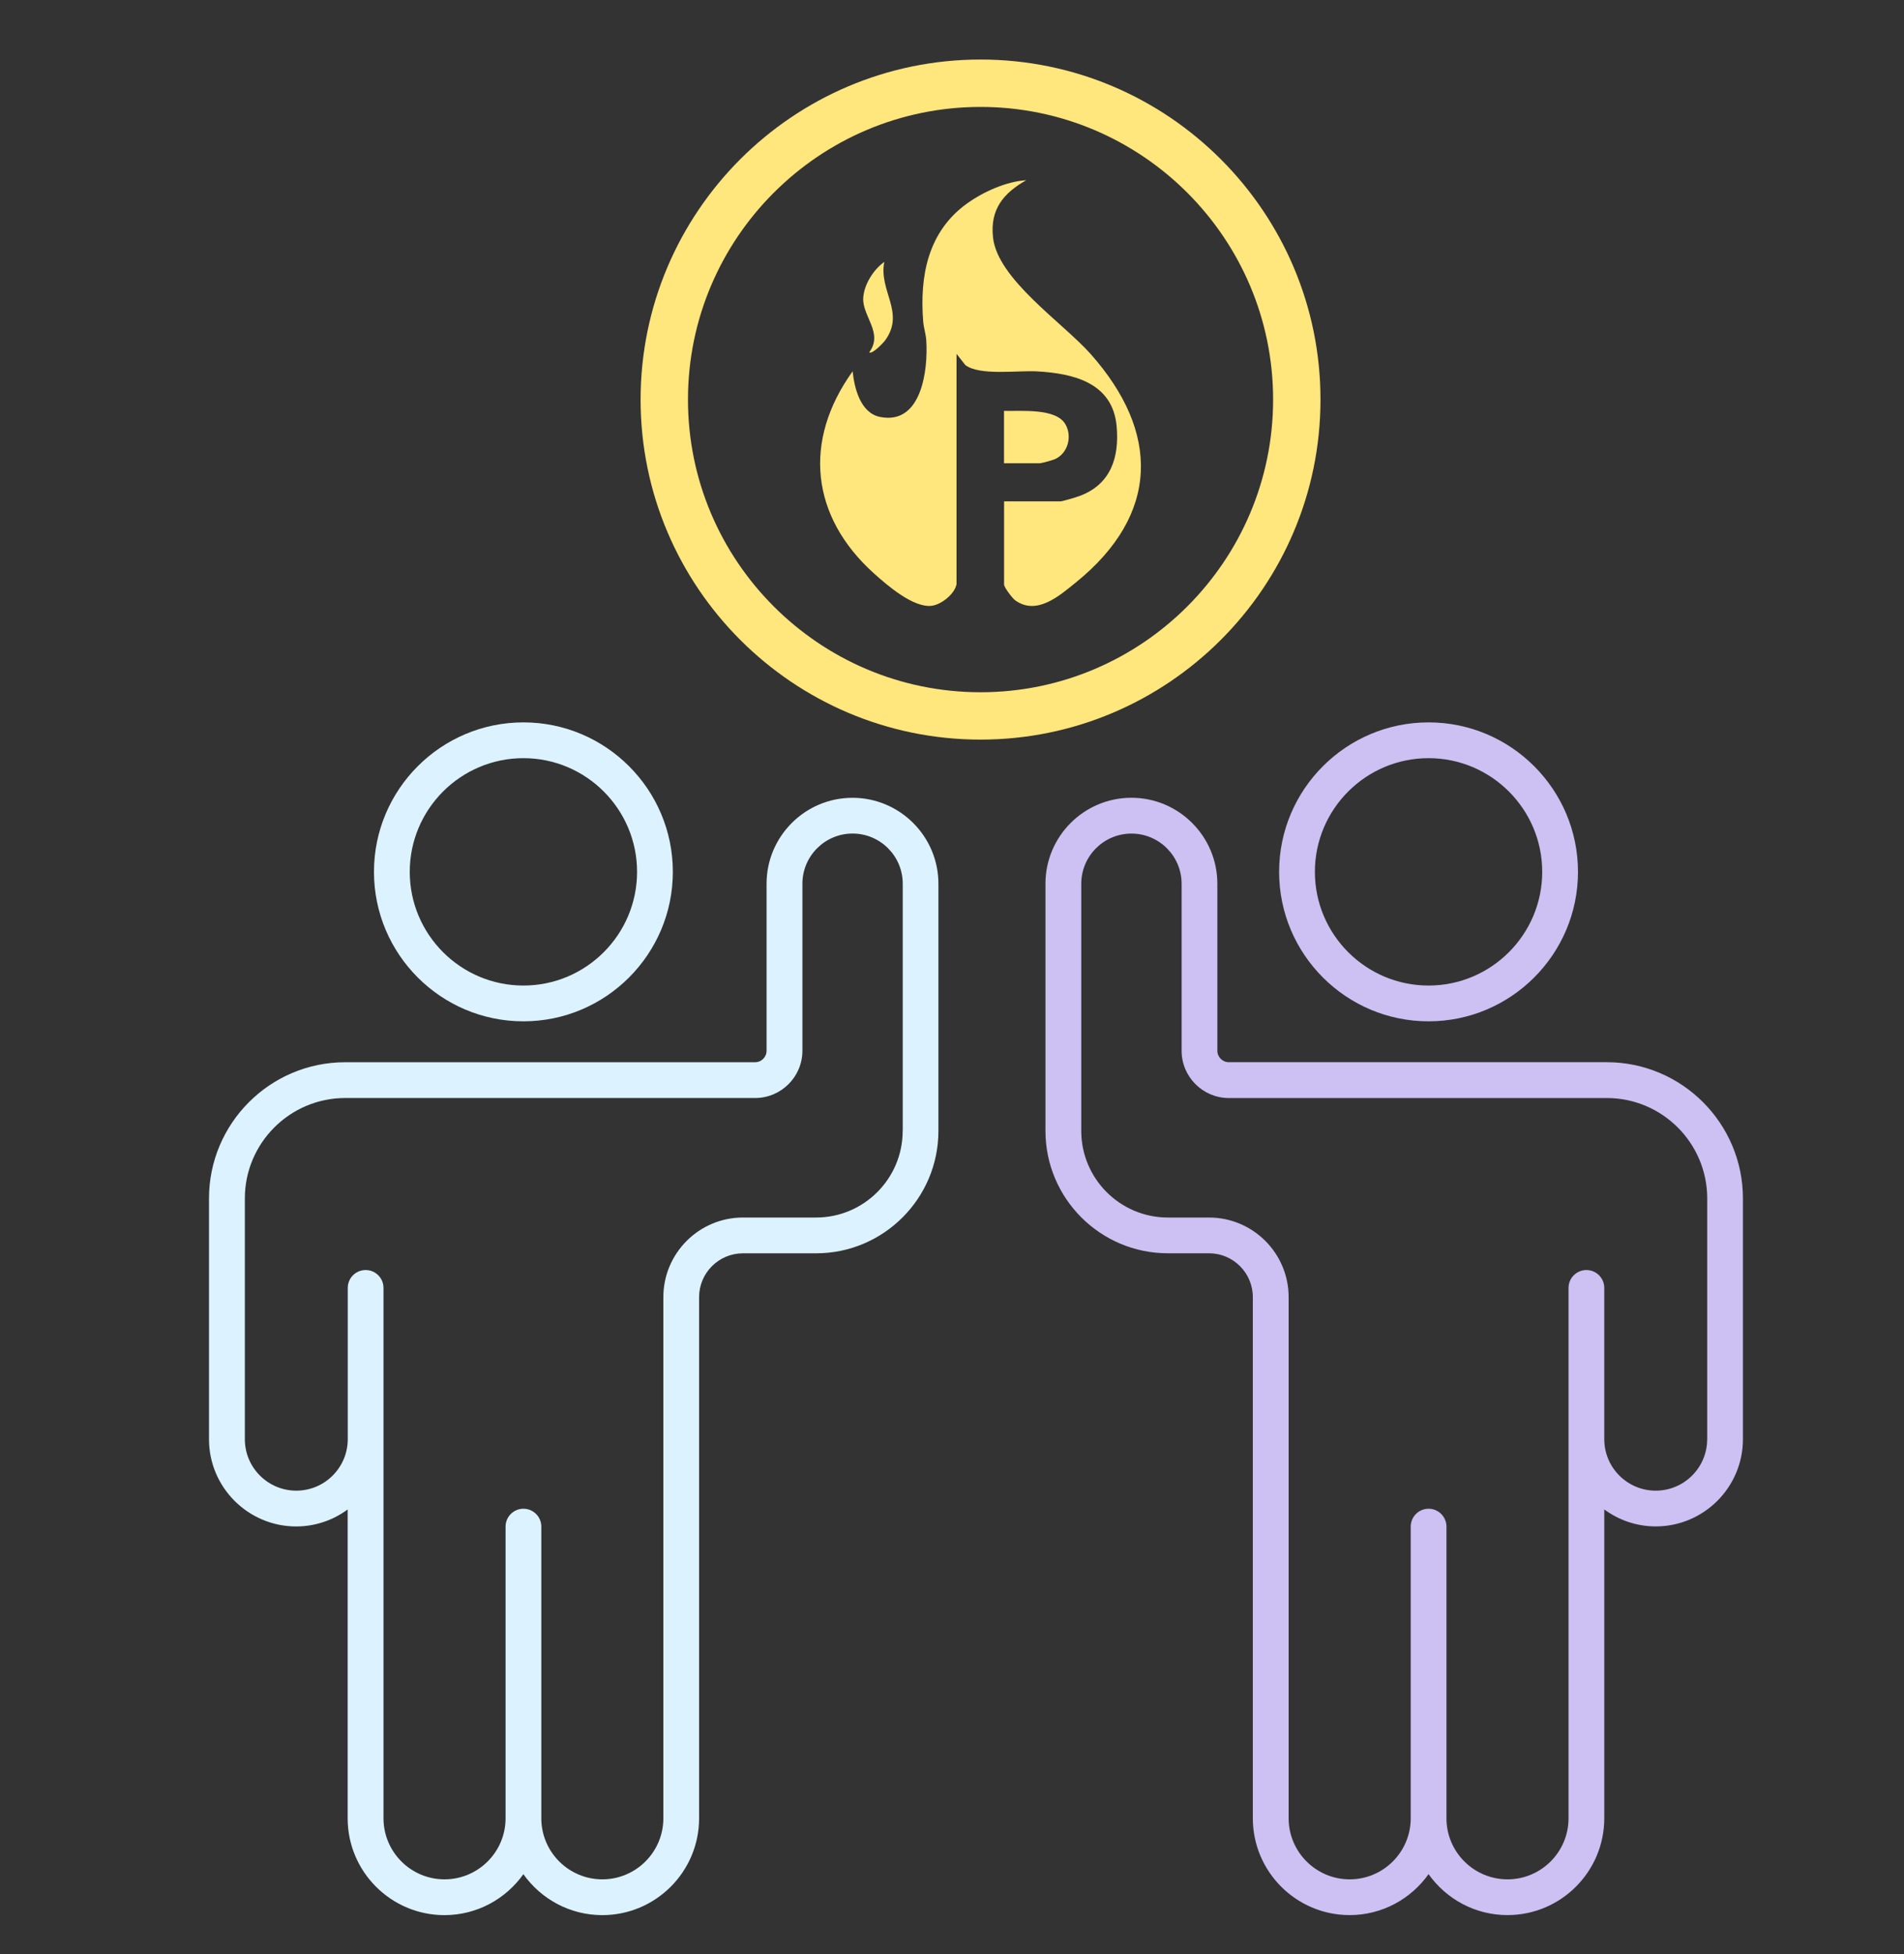
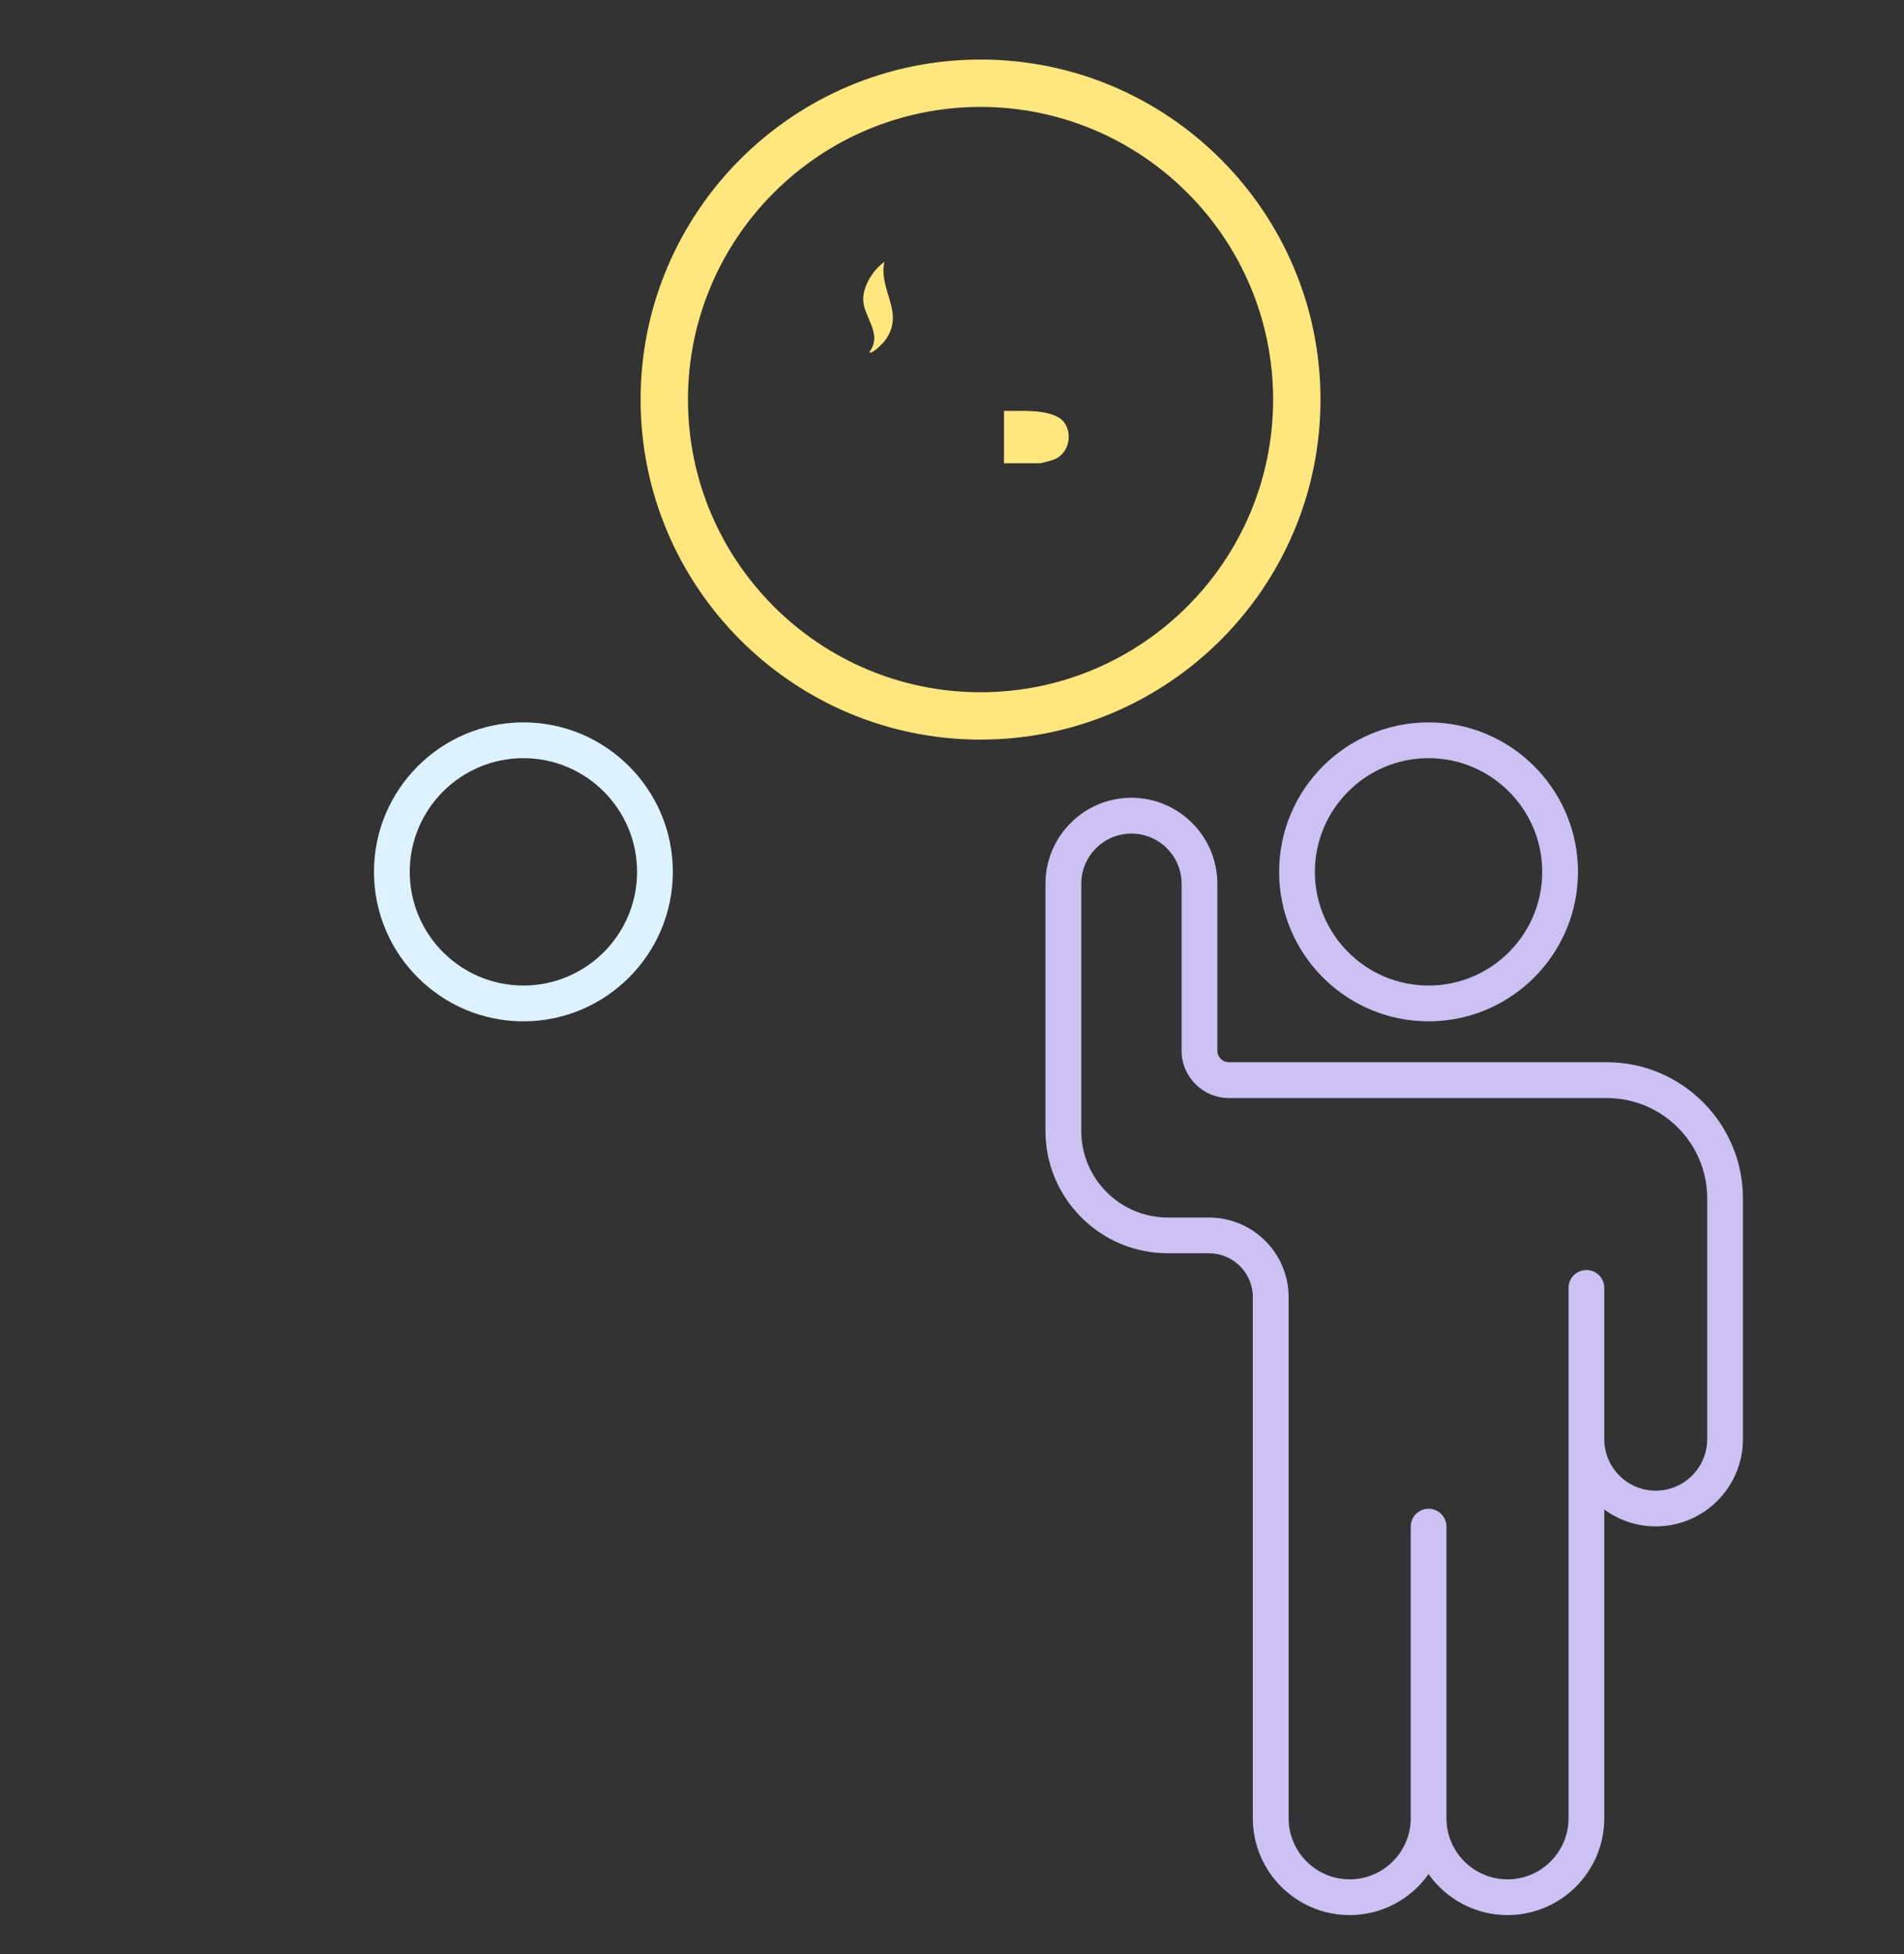
<svg xmlns="http://www.w3.org/2000/svg" id="Layer_3" data-name="Layer 3" viewBox="0 0 561.37 575.96">
  <rect x="0" y="0" width="561.37" height="575.96" fill="#333333" stroke="none" />
  <defs>
    <style>      .cls-1 {        fill: #ffe67d;      }      .cls-2 {        fill: #cdc0f2;      }      .cls-3 {        fill: #dcf2ff;      }    </style>
  </defs>
  <path class="cls-2" d="M421.19,301.05c24.29,0,44.06-19.76,44.06-44.06s-19.76-44.06-44.06-44.06-44.06,19.76-44.06,44.06,19.76,44.06,44.06,44.06ZM421.19,223.48c18.48,0,33.51,15.03,33.51,33.51s-15.03,33.51-33.51,33.51-33.51-15.03-33.51-33.51,15.03-33.51,33.51-33.51Z" />
  <path class="cls-2" d="M473.74,313.1h-111.43c-1.87,0-3.39-1.52-3.39-3.39v-49.22c0-13.97-11.37-25.34-25.34-25.34s-25.34,11.37-25.34,25.34v72.86c0,19.89,16.18,36.07,36.07,36.07h12.15c7.13,0,12.92,5.8,12.92,12.92v153.62c0,15.74,12.8,28.54,28.54,28.54,9.6,0,18.09-4.78,23.27-12.07,5.18,7.29,13.67,12.07,23.27,12.07,15.74,0,28.54-12.8,28.54-28.54v-91.03c4.26,3.13,9.49,5,15.17,5,14.18,0,25.71-11.53,25.71-25.71v-70.97c0-22.14-18.01-40.15-40.15-40.15ZM503.34,424.22c0,8.36-6.8,15.17-15.17,15.17s-15.17-6.8-15.17-15.17v-44.59c0-2.91-2.36-5.27-5.27-5.27s-5.27,2.36-5.27,5.27v156.34c0,9.92-8.07,17.99-17.99,17.99s-18-8.07-18-17.99v-85.98c0-2.91-2.36-5.27-5.27-5.27s-5.27,2.36-5.27,5.27v85.98c0,9.92-8.07,17.99-17.99,17.99s-18-8.07-18-17.99v-153.62c0-12.94-10.53-23.47-23.47-23.47h-12.15c-14.07,0-25.52-11.45-25.52-25.52v-72.86c0-8.15,6.63-14.79,14.79-14.79s14.79,6.63,14.79,14.79v49.22c0,7.68,6.25,13.94,13.94,13.94h111.43c16.32,0,29.6,13.28,29.6,29.6v70.97Z" />
  <path class="cls-3" d="M154.32,301.05c24.29,0,44.06-19.76,44.06-44.06s-19.76-44.06-44.06-44.06-44.06,19.76-44.06,44.06,19.76,44.06,44.06,44.06ZM154.32,223.48c18.48,0,33.51,15.03,33.51,33.51s-15.03,33.51-33.51,33.51-33.51-15.03-33.51-33.51,15.03-33.51,33.51-33.51Z" />
-   <path class="cls-3" d="M251.35,235.16c-13.97,0-25.34,11.37-25.34,25.34v49.22c0,1.87-1.52,3.39-3.39,3.39h-120.85c-22.14,0-40.15,18.01-40.15,40.15v70.97c0,14.18,11.54,25.71,25.71,25.71,5.67,0,10.91-1.87,15.17-5v91.03c0,15.74,12.8,28.54,28.54,28.54,9.6,0,18.09-4.78,23.27-12.07,5.18,7.29,13.67,12.07,23.27,12.07,15.74,0,28.54-12.8,28.54-28.54v-153.62c0-7.13,5.8-12.92,12.92-12.92h21.57c19.89,0,36.07-16.18,36.07-36.07v-72.86c0-13.97-11.37-25.34-25.34-25.34ZM266.14,333.36c0,14.07-11.45,25.52-25.52,25.52h-21.57c-12.94,0-23.47,10.53-23.47,23.47v153.62c0,9.92-8.07,17.99-17.99,17.99s-17.99-8.07-17.99-17.99v-85.98c0-2.91-2.36-5.27-5.27-5.27s-5.27,2.36-5.27,5.27v85.98c0,9.92-8.07,17.99-18,17.99s-17.99-8.07-17.99-17.99v-156.34c0-2.91-2.36-5.27-5.27-5.27s-5.27,2.36-5.27,5.27v44.59c0,8.36-6.8,15.17-15.17,15.17s-15.17-6.8-15.17-15.17v-70.97c0-16.32,13.28-29.6,29.6-29.6h120.85c7.68,0,13.94-6.25,13.94-13.94v-49.22c0-8.15,6.63-14.79,14.79-14.79s14.79,6.63,14.79,14.79v72.86Z" />
  <path class="cls-1" d="M389.33,117.78c0-55.26-44.96-100.23-100.23-100.23s-100.23,44.96-100.23,100.23,44.96,100.23,100.23,100.23,100.23-44.96,100.23-100.23ZM289.1,204.05c-47.57,0-86.26-38.7-86.26-86.27s38.7-86.26,86.26-86.26,86.26,38.7,86.26,86.26-38.7,86.27-86.26,86.27Z" />
  <g>
    <path class="cls-1" d="M296.02,136.53v-15.42c4.85.15,15.42-.94,18.16,4.04,1.93,3.48.74,8.25-2.9,10.08-.74.38-4.11,1.32-4.78,1.32h-10.52l.03-.03Z" />
-     <path class="cls-1" d="M282,172.29c-.58,2.82-4.44,5.92-7.29,6.27-5.38.69-13.11-6.02-17.02-9.52-18.67-16.79-21.03-39.11-6.3-59.59.51,4.95,2.29,12.27,8.05,13.44,12.34,2.51,14.22-13.99,13.66-22.55-.1-1.75-.79-3.84-.91-5.61-1.07-13.41,1.4-26.47,12.93-34.75,4.83-3.48,11.63-6.5,17.45-6.86-6.78,3.86-10.67,8.61-9.8,16.81,1.27,12.34,20.6,25.2,28.75,34.37,20.6,23.16,20.34,47.37-4.22,67.31-4.93,3.99-11.58,9.91-17.96,5.36-.86-.61-3.3-3.86-3.3-4.65v-24.54h16.59c.66,0,4.57-1.19,5.49-1.52,9.32-3.35,11.96-11.35,11.1-20.67-1.19-12.83-12.78-15.54-23.6-16.13-5.54-.3-16.92,1.35-21.03-1.88l-2.57-3.28v68.02h0l-.03-.03Z" />
    <path class="cls-1" d="M256.29,103.82c4.22-5.64-2.06-10.62-1.78-15.98.23-3.99,3.02-8.38,6.22-10.64-1.73,8.53,6.25,14.93.23,23.14-.56.76-3.78,4.17-4.67,3.51v-.03Z" />
  </g>
</svg>